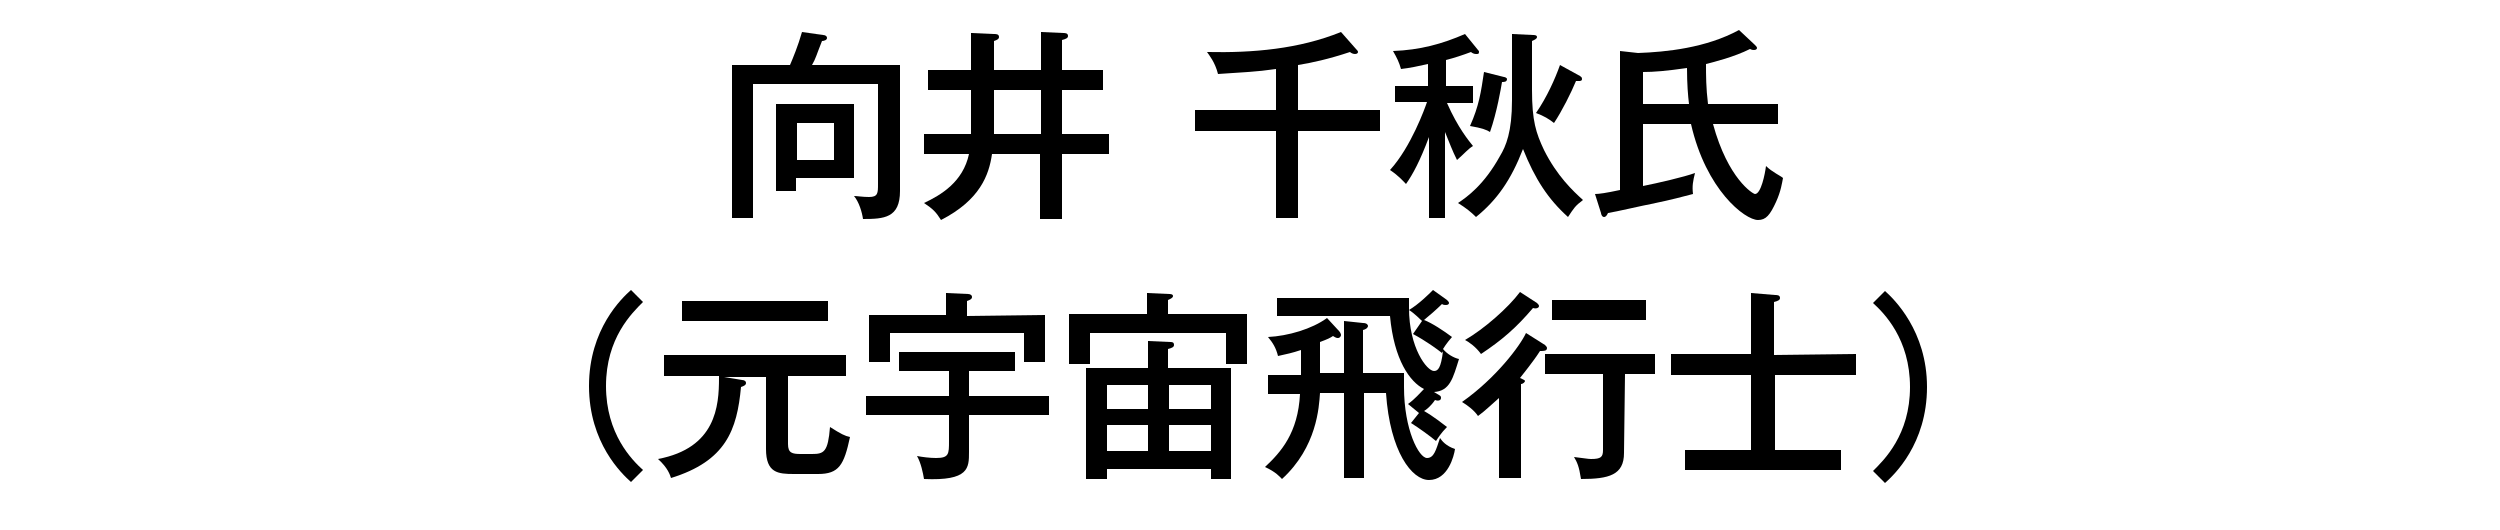
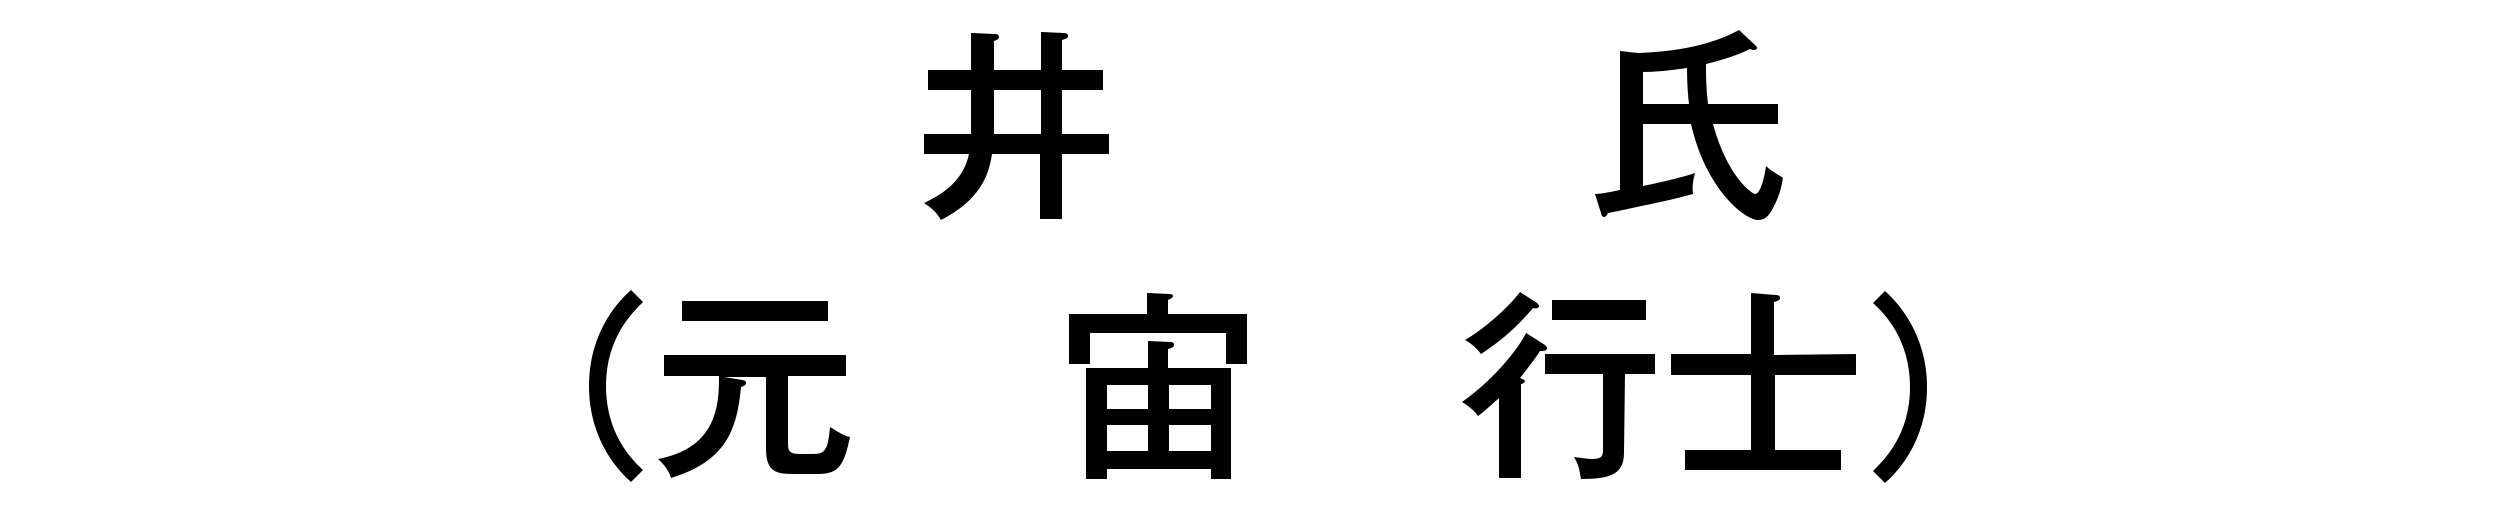
<svg xmlns="http://www.w3.org/2000/svg" version="1.1" id="レイヤー_1" x="0px" y="0px" viewBox="0 0 250 53" style="enable-background:new 0 0 250 53;" xml:space="preserve">
  <style type="text/css">
	.st0{enable-background:new    ;}
</style>
  <title>アートボード 9</title>
  <g class="st0">
-     <path d="M90,6.5v12.6c0,2.7-1.6,2.8-3.7,2.8c-0.1-0.7-0.4-1.7-0.9-2.3c0.3,0,0.9,0.1,1.5,0.1c0.9,0,0.9-0.4,0.9-1.3v-10H75.3v13.4   h-2.1V6.5H79c0.3-0.7,0.8-1.9,1.2-3.3l2.1,0.3c0.2,0,0.4,0.1,0.4,0.3s-0.3,0.3-0.5,0.3c-0.6,1.5-0.6,1.7-1,2.4H90z M85.4,10.4v7.4   h-5.8v1.3h-2v-8.7C77.6,10.4,85.4,10.4,85.4,10.4z M79.7,12.3V16h3.7v-3.7H79.7z" />
    <path d="M97.2,3.3l2.2,0.1c0.2,0,0.5,0,0.5,0.3c0,0.2-0.2,0.3-0.5,0.4V7h4.7V3.2l2.2,0.1c0.2,0,0.5,0,0.5,0.3   c0,0.2-0.2,0.3-0.6,0.4v3h4.1v2h-4.1v4.4h4.7v2h-4.7v6.5H104v-6.5h-4.8C98.9,17.5,98,20,94.1,22c-0.5-0.8-0.8-1.1-1.7-1.7   c1.7-0.8,3.9-2.1,4.5-4.9h-4.5v-2h4.7V9h-4.3V7h4.3V3.3H97.2z M104.1,9h-4.7v4.4h4.7V9z" />
-     <path d="M129.8,11h8.2v2.1h-8.2v8.7h-2.2v-8.7h-8.1V11h8.1V6.9c-2.1,0.3-3,0.3-5.8,0.5c-0.3-1.2-0.9-1.9-1.1-2.2   c4.6,0.1,9.2-0.3,13.4-2l1.5,1.7c0.1,0.1,0.2,0.2,0.2,0.3c0,0.1-0.1,0.2-0.3,0.2s-0.4-0.1-0.5-0.2c-2.1,0.7-3.9,1.1-5.2,1.3V11z" />
-     <path d="M144.7,21.8h-1.8v-8.1c-0.9,2.4-1.6,3.7-2.3,4.7c-0.2-0.2-0.7-0.8-1.6-1.4c2.1-2.3,3.5-6.2,3.7-6.8h-3.2V8.6h3.3V6.4   c-0.9,0.2-1.8,0.4-2.7,0.5c-0.2-0.7-0.4-1.1-0.8-1.8c2.7-0.1,4.9-0.7,7.2-1.7l1.3,1.6c0.1,0.1,0.1,0.1,0.1,0.2   c0,0.2-0.1,0.2-0.3,0.2s-0.4-0.1-0.5-0.2c-0.8,0.3-1.7,0.6-2.5,0.8v2.6h2.7v1.7h-2.6c1.1,2.5,2.2,3.8,2.6,4.3   c-0.5,0.3-0.8,0.7-1.6,1.4c-0.5-1-0.7-1.6-1.2-2.8v8.6H144.7z M153.3,3.5c0.1,0,0.4,0,0.4,0.2s-0.3,0.3-0.5,0.4V9   c0,3.1,0.4,4.3,1.2,6c1.3,2.6,2.9,4.1,3.9,5c-0.8,0.6-0.9,0.8-1.5,1.7c-2-1.8-3.3-3.8-4.5-6.8c-1.2,3.1-2.6,5.1-4.7,6.8   c-0.5-0.5-1-0.9-1.8-1.4c0.9-0.6,2.6-1.8,4.2-4.7c0.6-1,1.2-2.4,1.2-5.6V3.4L153.3,3.5z M150.4,7.7c0.1,0,0.3,0.1,0.3,0.2   c0,0.3-0.3,0.3-0.5,0.3c-0.1,0.6-0.5,3-1.2,5c-0.3-0.2-0.8-0.4-2-0.6c0.9-2,1.1-3.4,1.4-5.4L150.4,7.7z M158,7.6   c0.1,0.1,0.2,0.1,0.2,0.3s-0.2,0.2-0.3,0.2h-0.3c-0.5,1.2-1.4,3-2.2,4.2c-0.5-0.4-1-0.7-1.8-1c1.1-1.6,1.9-3.4,2.4-4.8L158,7.6z" />
    <path d="M175.5,4.5c0.1,0.1,0.2,0.2,0.2,0.3c0,0.1-0.1,0.2-0.3,0.2c-0.1,0-0.2,0-0.4-0.1c-1.6,0.8-3.6,1.3-4.4,1.5   c0,1.1,0,2.4,0.2,4h7v2h-6.5c1.5,5.5,4,7,4.2,7c0.6,0,1-2,1.1-2.8c0.6,0.6,1.5,1,1.7,1.2c-0.1,0.5-0.2,1.3-0.7,2.4   c-0.6,1.3-1,1.8-1.8,1.8c-1.3,0-5.2-3-6.7-9.6h-4.8v6.2c1.5-0.3,4.1-0.9,5.2-1.3c-0.2,0.8-0.3,1.3-0.2,2.1c-1.2,0.3-1.8,0.5-4.2,1   c-0.6,0.1-3.6,0.8-4.3,0.9c-0.1,0.2-0.2,0.4-0.4,0.4s-0.3-0.3-0.3-0.4l-0.6-1.9c0.4,0,1.1-0.1,2.5-0.4V5.1l1.8,0.2   c2.8-0.1,6.8-0.5,10.1-2.3L175.5,4.5z M164.3,10.4h4.6c-0.1-0.8-0.2-2-0.2-3.6c-2.1,0.3-3.3,0.4-4.4,0.4L164.3,10.4L164.3,10.4z" />
  </g>
  <g>
    <g class="st0">
      <path d="M64.3,30.2c-1.1,1.1-3.7,3.6-3.7,8.4s2.6,7.4,3.7,8.4l-1.2,1.2c-0.9-0.8-4.2-3.9-4.2-9.6s3.3-8.8,4.2-9.6L64.3,30.2z" />
      <path d="M78.8,44.4c0,0.9,0.4,1,1.3,1h1.1c1.2,0,1.6-0.2,1.8-2.7c1.1,0.7,1.5,0.9,2,1c-0.6,2.8-1.1,3.7-3.2,3.7h-2.4    c-1.6,0-2.8-0.1-2.8-2.5v-7.2h-4.2l1.8,0.3c0.2,0,0.4,0.1,0.4,0.3s-0.2,0.3-0.5,0.4c-0.4,4.3-1.5,7.4-7,9.1    c-0.1-0.3-0.3-1-1.3-1.9c5.8-1.1,6.1-5.3,6.1-8.1v-0.2h-5.5v-2.1h18.2v2.1h-5.8V44.4z M82.8,30.1v2H68.2v-2    C68.2,30.1,82.8,30.1,82.8,30.1z" />
-       <path d="M96.9,39.6h8v1.9h-8v3.7c0,1.6,0,2.9-4.5,2.7c-0.1-0.6-0.3-1.6-0.7-2.3c0.5,0.1,1.3,0.2,1.9,0.2c1.3,0,1.3-0.4,1.3-1.7    v-2.6h-8.3v-1.9h8.3v-2.5h-5v-1.9h11.6v1.9h-4.6V39.6z M104.5,31.5v4.7h-2.1v-2.9H89v2.9h-2.1v-4.7h7.7v-2.2l2.2,0.1    c0.2,0,0.4,0.1,0.4,0.3c0,0.2-0.2,0.3-0.5,0.4v1.5L104.5,31.5L104.5,31.5z" />
-       <path d="M124.7,31.4v5h-2.1v-3.1H109v3.1h-2.1v-5h7.8v-2.1l2.2,0.1c0.1,0,0.4,0,0.4,0.2s-0.3,0.3-0.5,0.4v1.4    C116.8,31.4,124.7,31.4,124.7,31.4z M110.7,46.9v1h-2.1V36.8h6.2v-2.7l2.2,0.1c0.2,0,0.4,0,0.4,0.3c0,0.2-0.2,0.3-0.6,0.4v1.9h6.3    v11.1h-2v-1H110.7z M114.8,40.9v-2.4h-4.1v2.4H114.8z M114.8,45.1v-2.6h-4.1v2.6H114.8z M121.1,40.9v-2.4h-4.2v2.4H121.1z     M121.1,45.1v-2.6h-4.2v2.6H121.1z" />
-       <path d="M142.9,48c-1.7,0-3.9-2.8-4.3-8.7h-2.2v8.5h-2v-8.5H132c-0.1,1.4-0.3,5.4-3.8,8.6c-0.2-0.2-0.6-0.7-1.7-1.2    c1.6-1.5,3.3-3.4,3.5-7.3h-3.2v-1.9h3.3V35c-0.9,0.3-1.4,0.4-2.3,0.6c-0.2-0.8-0.5-1.3-1-1.9c2-0.1,4.4-0.8,5.9-1.9l1.2,1.3    c0.1,0.1,0.2,0.3,0.2,0.4c0,0.1-0.1,0.3-0.3,0.3c-0.1,0-0.2,0-0.5-0.2c-0.3,0.2-0.5,0.3-1.3,0.6v3.1h2.4v-5.2l1.9,0.2    c0.4,0,0.5,0.2,0.5,0.3s-0.1,0.3-0.5,0.4v4.3h4.1c0,0.3,0,0.8,0,1.4c0,4.3,1.5,7.1,2.3,7.1c0.7,0,0.9-0.8,1.3-2    c0.2,0.3,0.6,0.8,1.5,1.1C145.4,45.6,144.8,48,142.9,48z M143.4,39.2l0.5,0.3c0.2,0.1,0.2,0.2,0.2,0.3c0,0.3-0.4,0.3-0.6,0.2    c-0.4,0.6-0.9,1-1.1,1.1c0.9,0.5,1.9,1.3,2.3,1.6c-0.6,0.6-0.9,1.1-1.1,1.4c-0.6-0.5-1.7-1.3-2.5-1.8l0.8-1l-1.1-0.9    c0.7-0.5,1.2-1.1,1.6-1.5c-1.4-0.7-3-2.9-3.4-7.3h-11.3v-1.8h13.2c0,0.3,0,0.5,0,1c0,4,1.8,6.3,2.5,6.3c0.4,0,0.7-0.3,0.9-2    c0,0.1-0.1,0.1-0.1,0.2c-0.5-0.4-1.6-1.2-2.9-1.9l0.9-1.3c-0.1-0.1-0.8-0.8-1.3-1.1c1-0.6,2-1.6,2.4-2l1.4,1    c0.1,0.1,0.2,0.2,0.2,0.3c0,0.1-0.1,0.2-0.3,0.2c-0.1,0-0.3,0-0.4-0.1c-0.5,0.5-1.3,1.2-1.8,1.6c0.8,0.3,2,1.1,2.8,1.7    c-0.1,0.1-0.6,0.7-0.9,1.2c0.4,0.5,1.1,0.9,1.6,1C145.3,37.8,145,39.1,143.4,39.2z" />
+       <path d="M124.7,31.4v5h-2.1v-3.1H109v3.1h-2.1v-5h7.8v-2.1l2.2,0.1c0.1,0,0.4,0,0.4,0.2s-0.3,0.3-0.5,0.4v1.4    C116.8,31.4,124.7,31.4,124.7,31.4z M110.7,46.9v1h-2.1V36.8h6.2v-2.7l2.2,0.1c0.2,0,0.4,0,0.4,0.3c0,0.2-0.2,0.3-0.6,0.4v1.9h6.3    v11.1h-2v-1H110.7M114.8,40.9v-2.4h-4.1v2.4H114.8z M114.8,45.1v-2.6h-4.1v2.6H114.8z M121.1,40.9v-2.4h-4.2v2.4H121.1z     M121.1,45.1v-2.6h-4.2v2.6H121.1z" />
      <path d="M154.5,34.5c0.1,0.1,0.2,0.2,0.2,0.3c0,0.3-0.3,0.3-0.7,0.3c-0.7,1.1-1.7,2.3-2,2.7c0.2,0.1,0.5,0.2,0.5,0.3    s-0.2,0.3-0.4,0.3v9.4h-2.2v-8c-0.7,0.6-1.4,1.3-2.1,1.8c-0.4-0.6-1.1-1.1-1.6-1.4c3.4-2.4,5.8-5.6,6.4-6.9L154.5,34.5z     M153.7,30.3c0.1,0.1,0.2,0.2,0.2,0.3c0,0.2-0.3,0.3-0.6,0.2c-1.7,2-3.1,3.2-5.2,4.6c-0.5-0.7-1.2-1.2-1.6-1.4    c1.9-1.1,4.3-3.2,5.5-4.8L153.7,30.3z M162.4,45.3c0,2.2-1.5,2.6-4.3,2.6c-0.2-1.3-0.4-1.7-0.7-2.2c0.9,0.1,1.4,0.2,1.7,0.2    c1,0,1.2-0.2,1.2-0.9v-7.6h-5.8v-2h11v2h-3L162.4,45.3L162.4,45.3z M164.6,32h-9.4v-2h9.4V32z" />
      <path d="M185.6,35.4v2.1h-8.1V45h6.6v2h-15.6v-2h6.6v-7.5h-8v-2.1h8v-6.1l2.4,0.2c0.2,0,0.5,0,0.5,0.3c0,0.2-0.2,0.3-0.6,0.4v5.3    L185.6,35.4L185.6,35.4z" />
    </g>
    <g class="st0">
      <path d="M187.3,47.1c1.1-1.1,3.7-3.6,3.7-8.4s-2.6-7.4-3.7-8.4l1.2-1.2c0.9,0.8,4.2,4,4.2,9.6c0,5.7-3.3,8.8-4.2,9.6L187.3,47.1z" />
    </g>
  </g>
</svg>